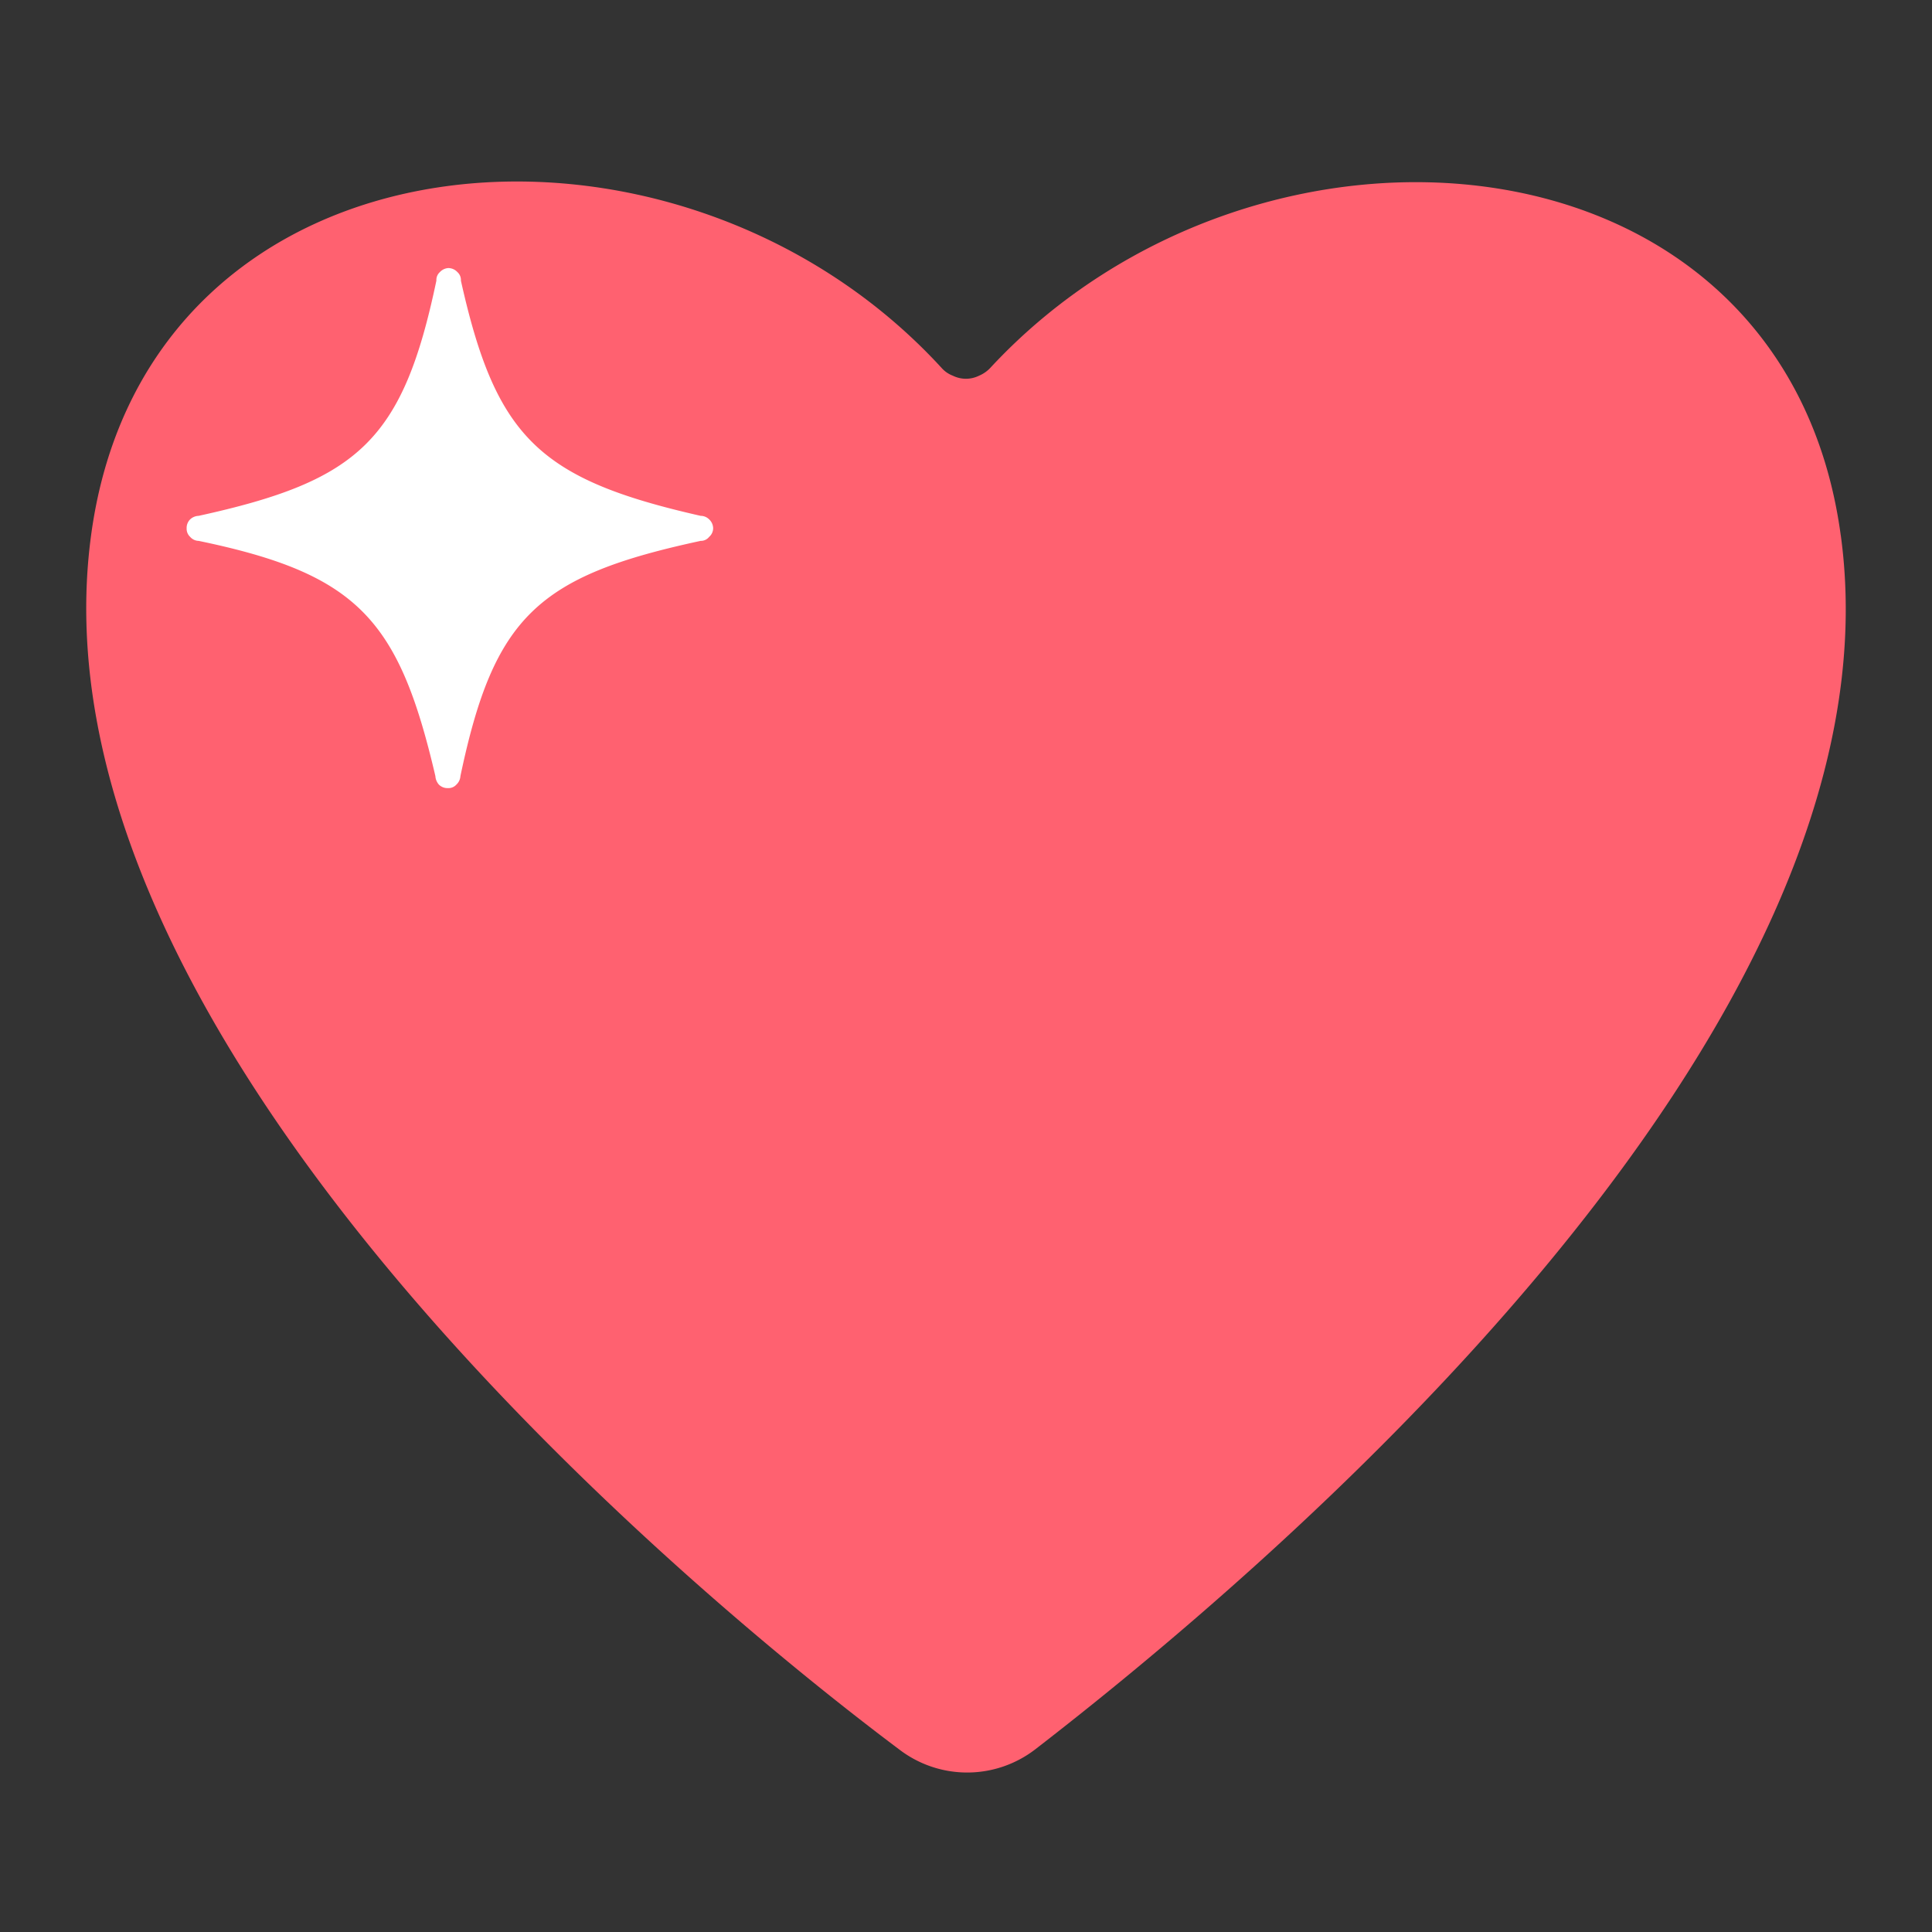
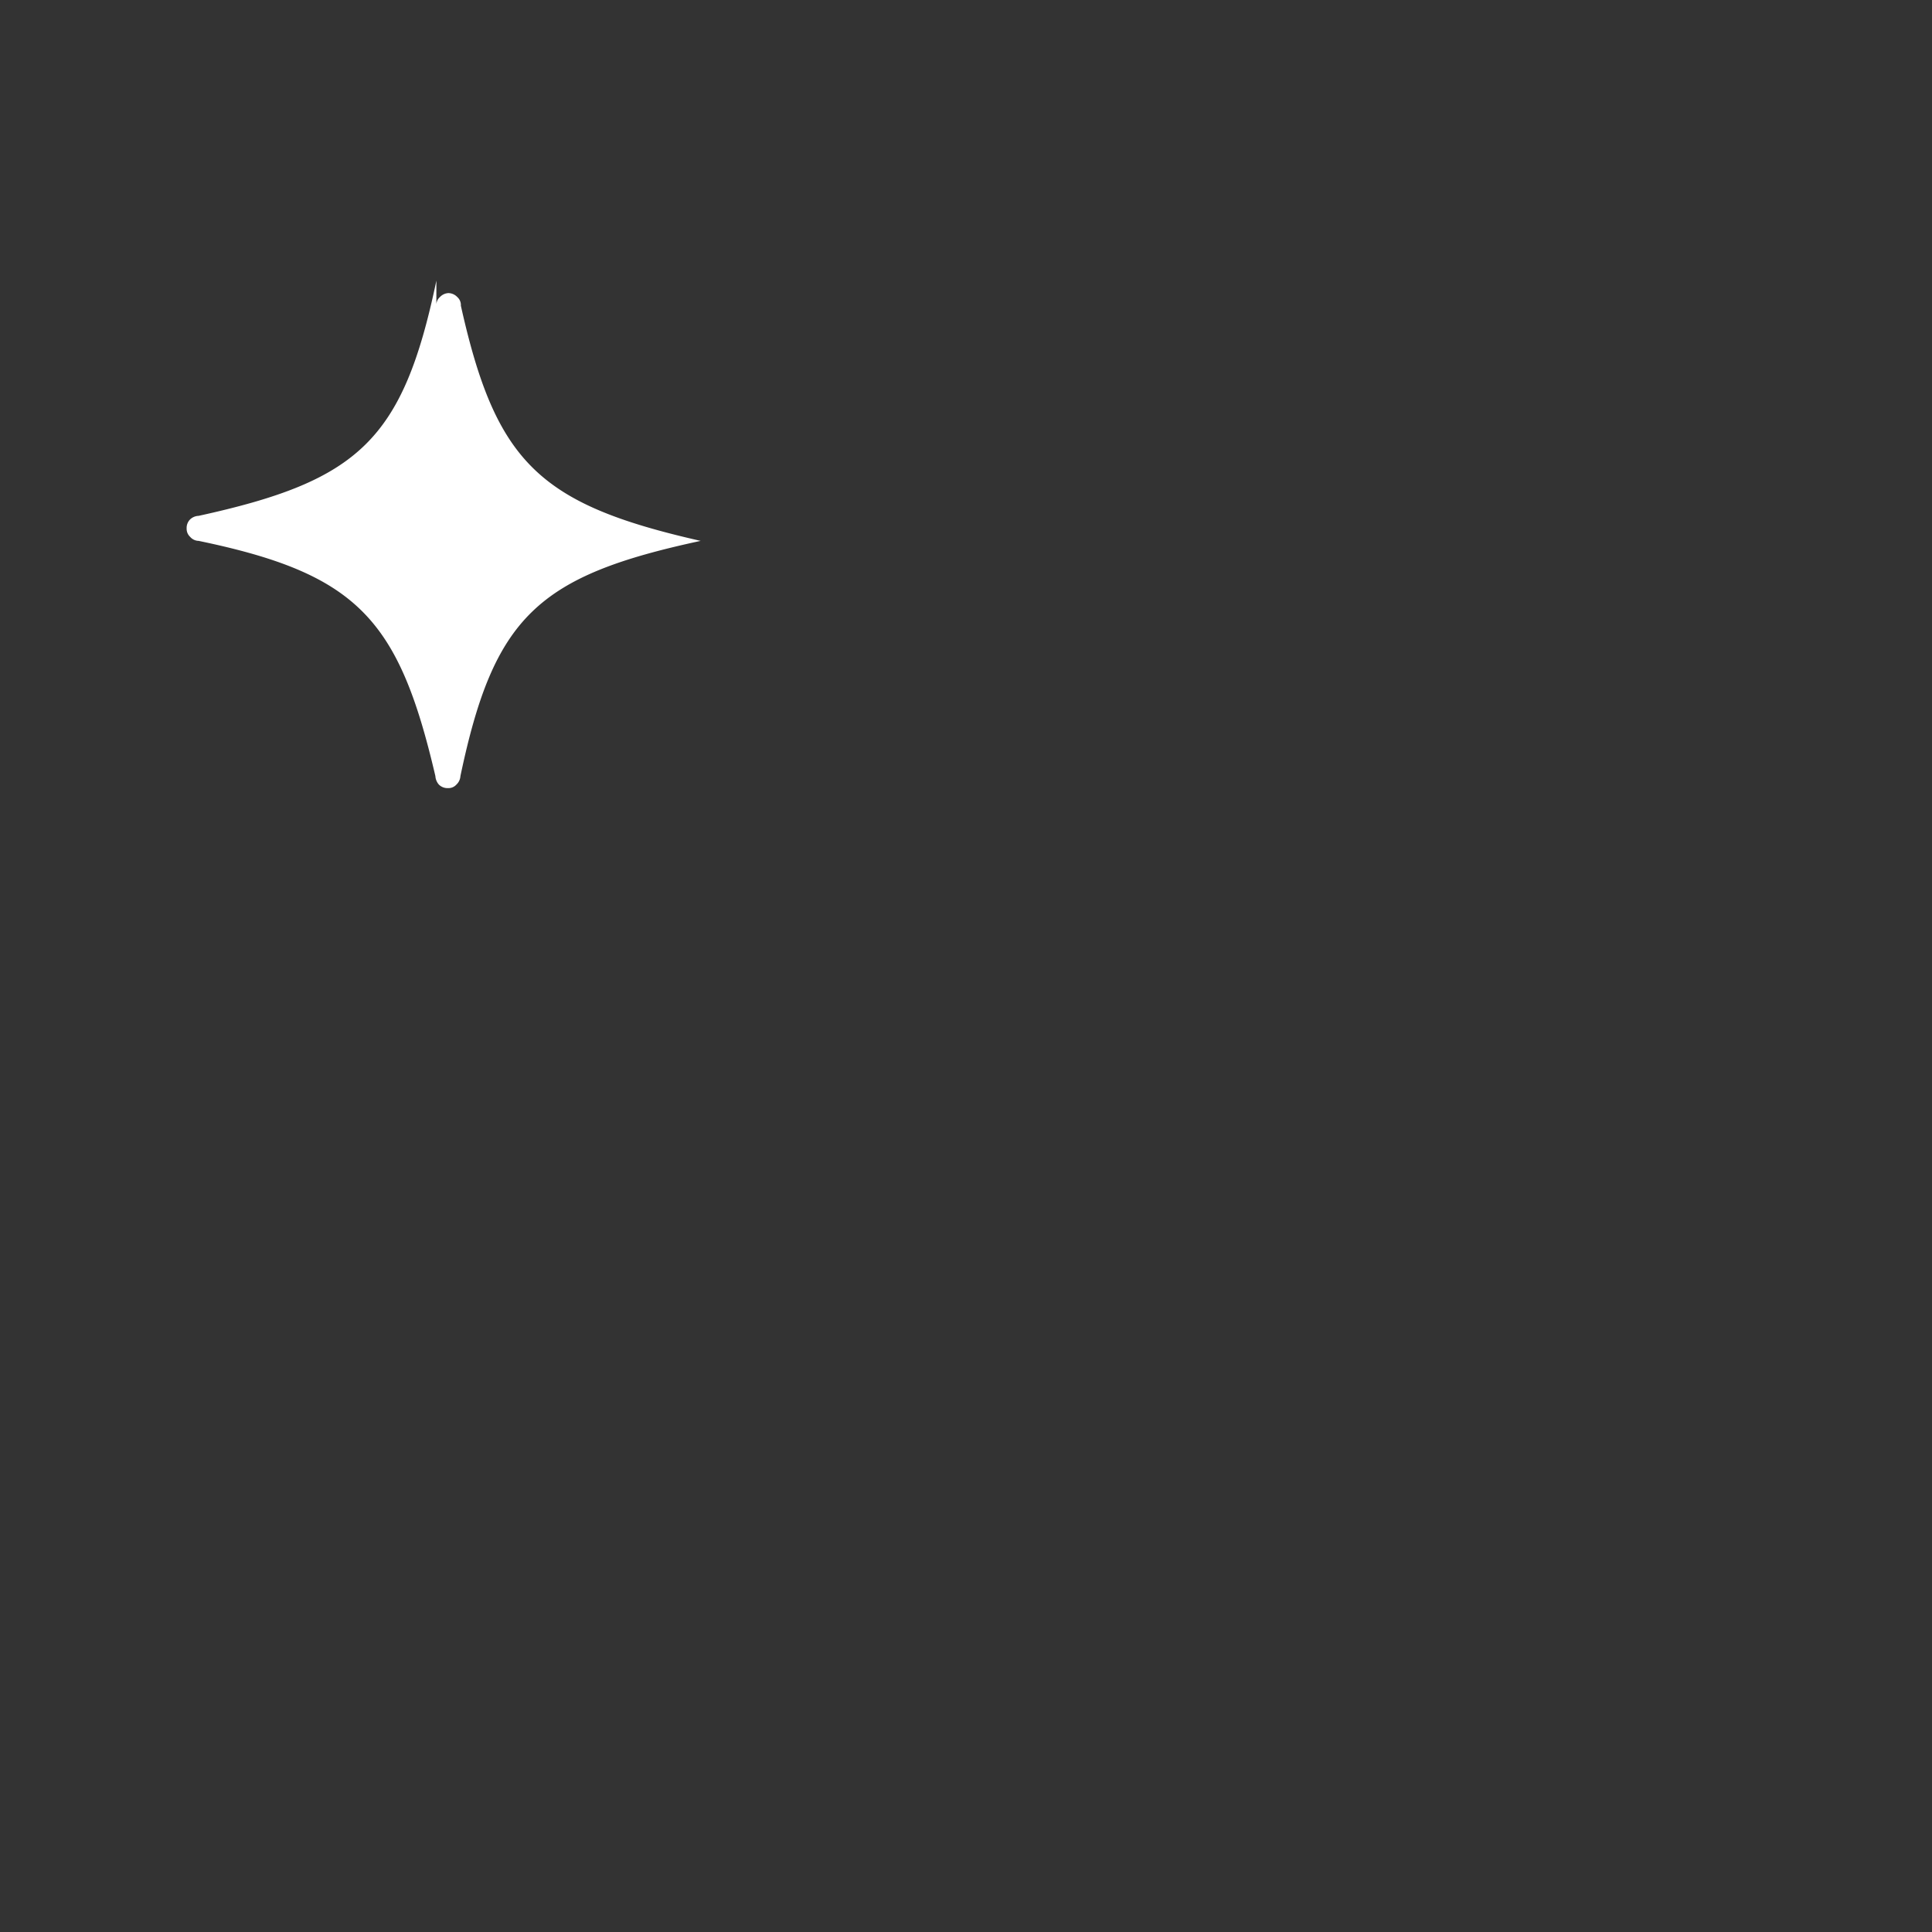
<svg xmlns="http://www.w3.org/2000/svg" width="48" height="48" fill="none">
  <rect width="100%" height="100%" fill="#333333" stroke="none" />
-   <path fill="#FF6170" d="M45.733 13.3C44.341 3.03 31.26 1.949 24.595 9.149a.82.82 0 0 1-.273.186.734.734 0 0 1-.647 0 .708.708 0 0 1-.274-.186C16.774 1.91 3.643 3.03 2.263 13.3.584 25.735 16.936 39.413 22.344 43.467a2.773 2.773 0 0 0 3.37 0c5.31-4.104 21.723-17.707 20.02-30.166Z" />
-   <path fill="#fff" d="M10.842 6.972c-.833 3.966-1.928 4.973-5.907 5.844a.323.323 0 0 0-.21.087.298.298 0 0 0-.088.224.274.274 0 0 0 .087.211.287.287 0 0 0 .211.1c3.955.82 4.974 1.952 5.882 5.844a.35.35 0 0 0 .087.211.3.3 0 0 0 .224.087.262.262 0 0 0 .211-.087.312.312 0 0 0 .1-.211c.833-3.967 1.927-4.974 5.968-5.844a.263.263 0 0 0 .212-.1.288.288 0 0 0 .099-.211.31.31 0 0 0-.1-.224.3.3 0 0 0-.21-.087c-4.005-.908-5.087-1.94-5.957-5.844a.262.262 0 0 0-.087-.212.31.31 0 0 0-.224-.1.31.31 0 0 0-.211.1.261.261 0 0 0-.087.212Z" />
+   <path fill="#fff" d="M10.842 6.972c-.833 3.966-1.928 4.973-5.907 5.844a.323.323 0 0 0-.21.087.298.298 0 0 0-.088.224.274.274 0 0 0 .087.211.287.287 0 0 0 .211.1c3.955.82 4.974 1.952 5.882 5.844a.35.35 0 0 0 .087.211.3.3 0 0 0 .224.087.262.262 0 0 0 .211-.087.312.312 0 0 0 .1-.211c.833-3.967 1.927-4.974 5.968-5.844c-4.005-.908-5.087-1.94-5.957-5.844a.262.262 0 0 0-.087-.212.31.31 0 0 0-.224-.1.31.31 0 0 0-.211.1.261.261 0 0 0-.087.212Z" />
</svg>